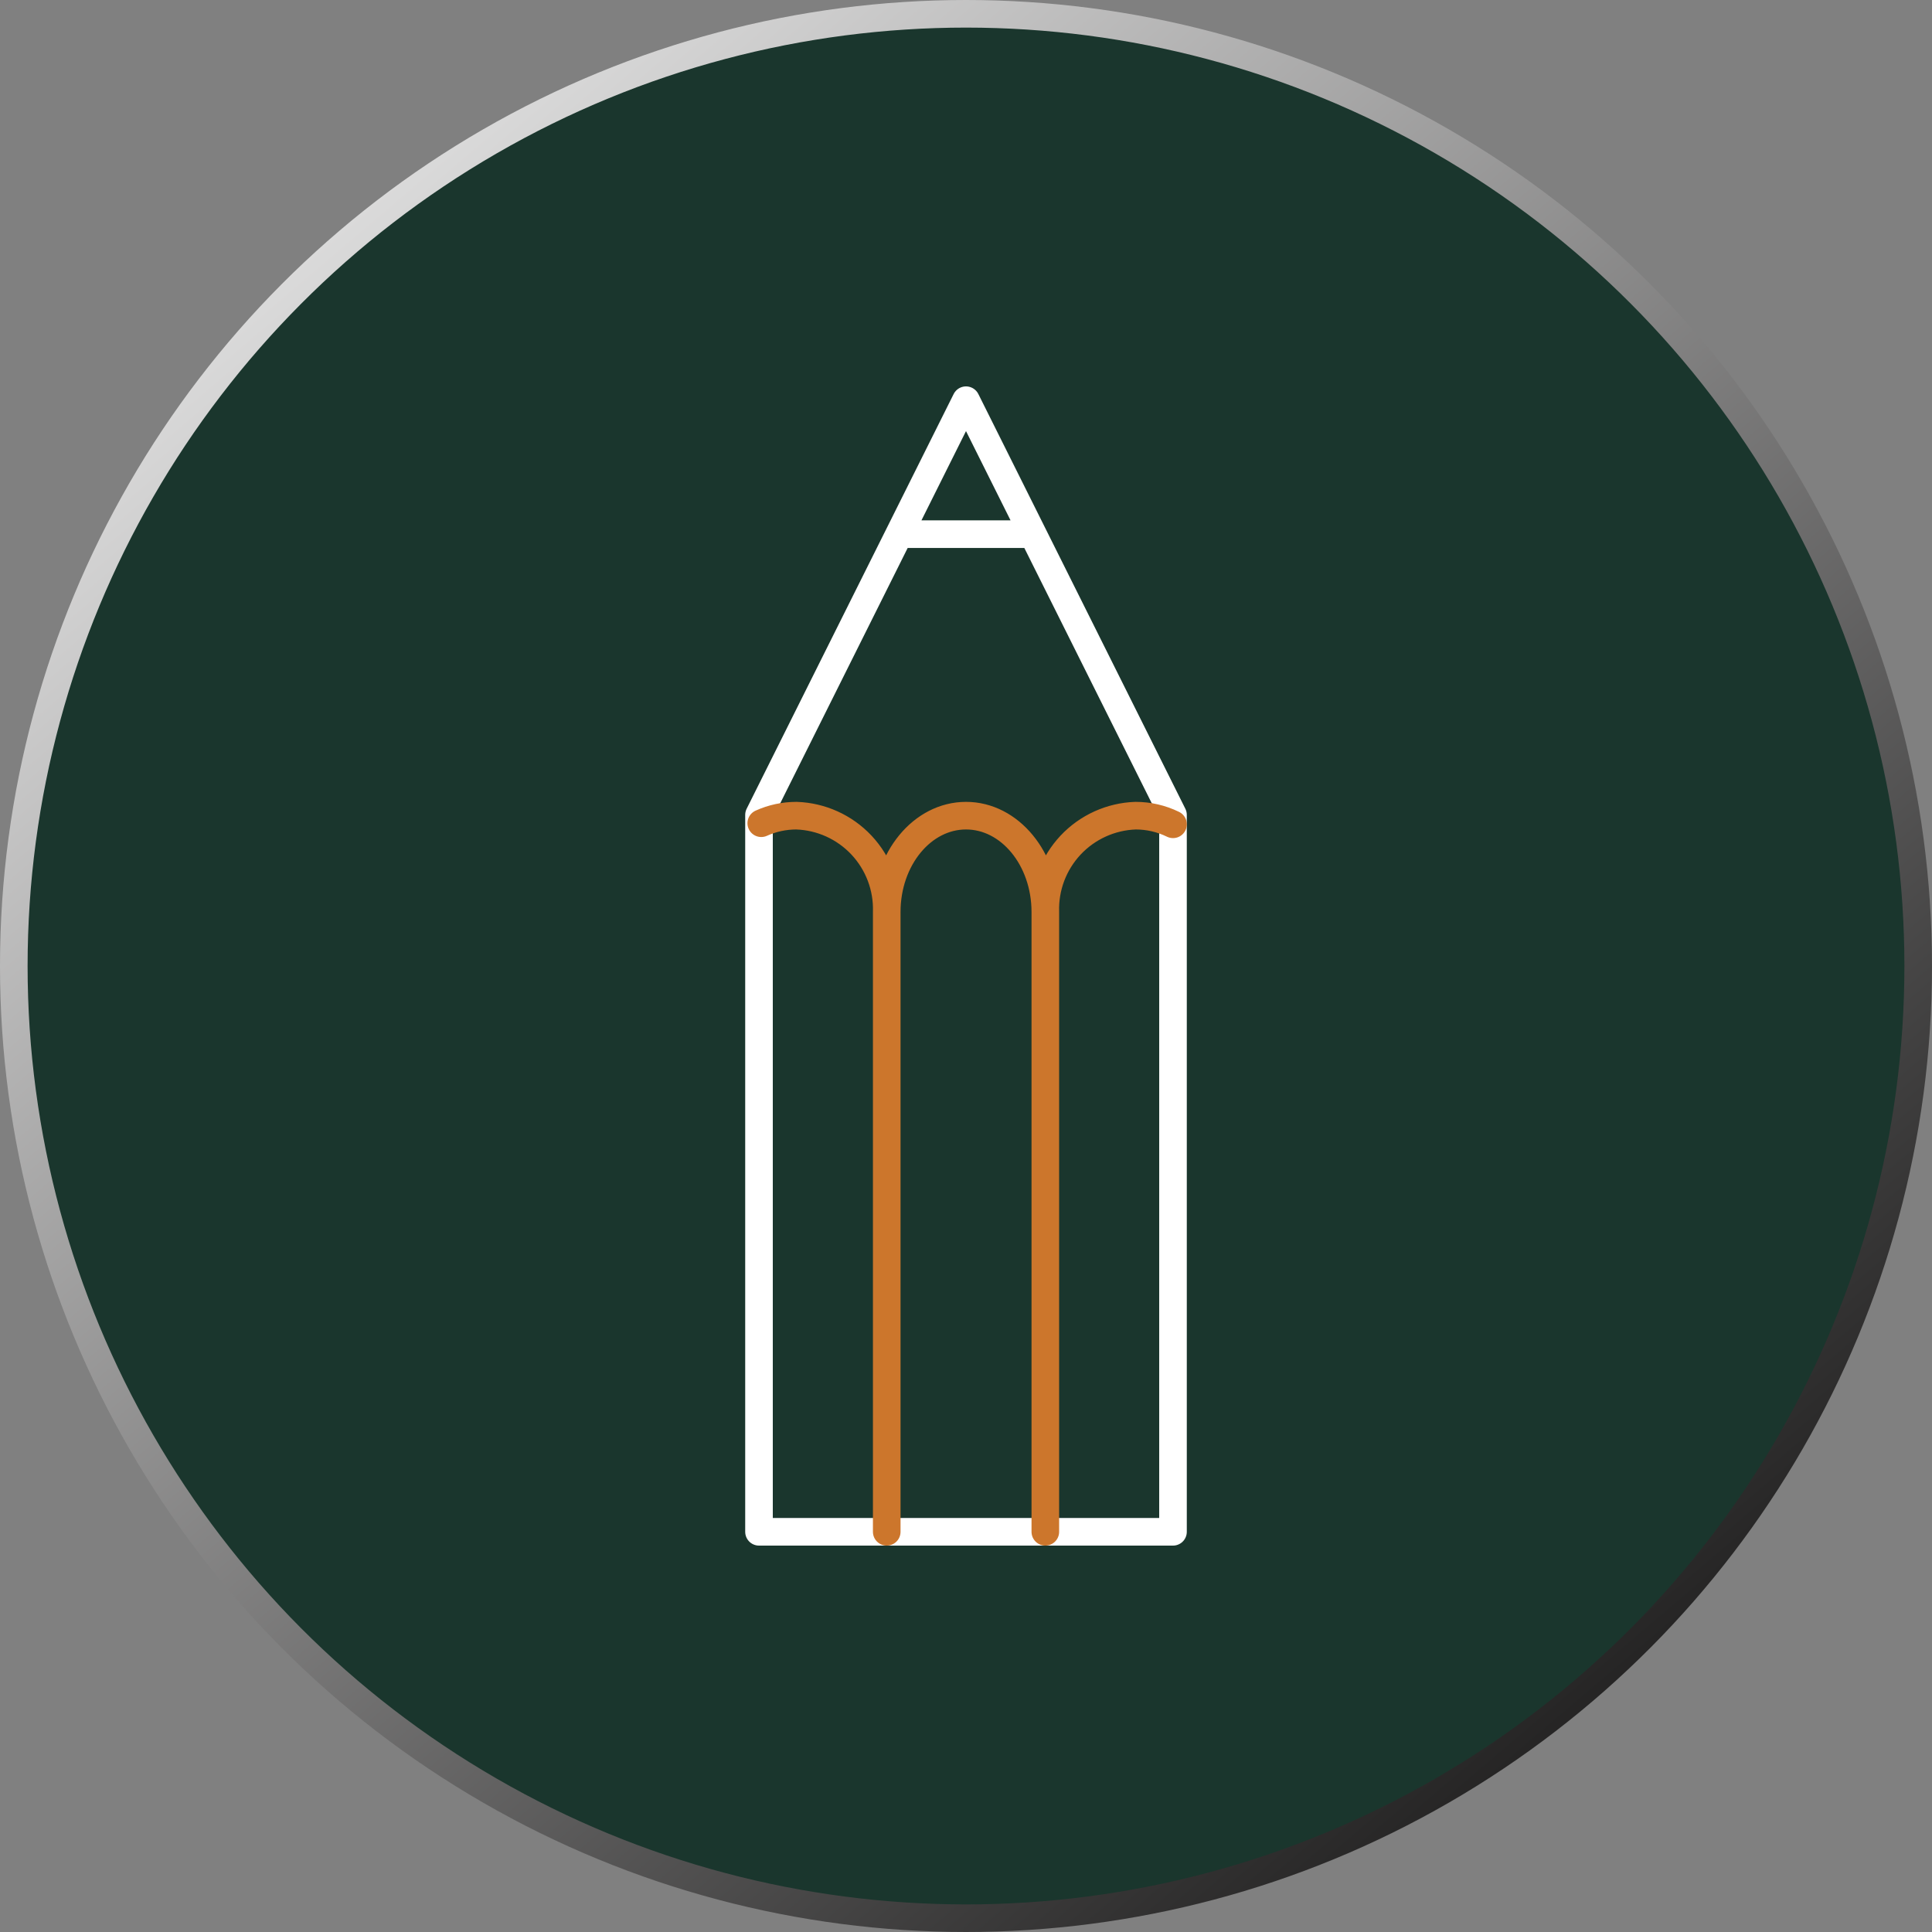
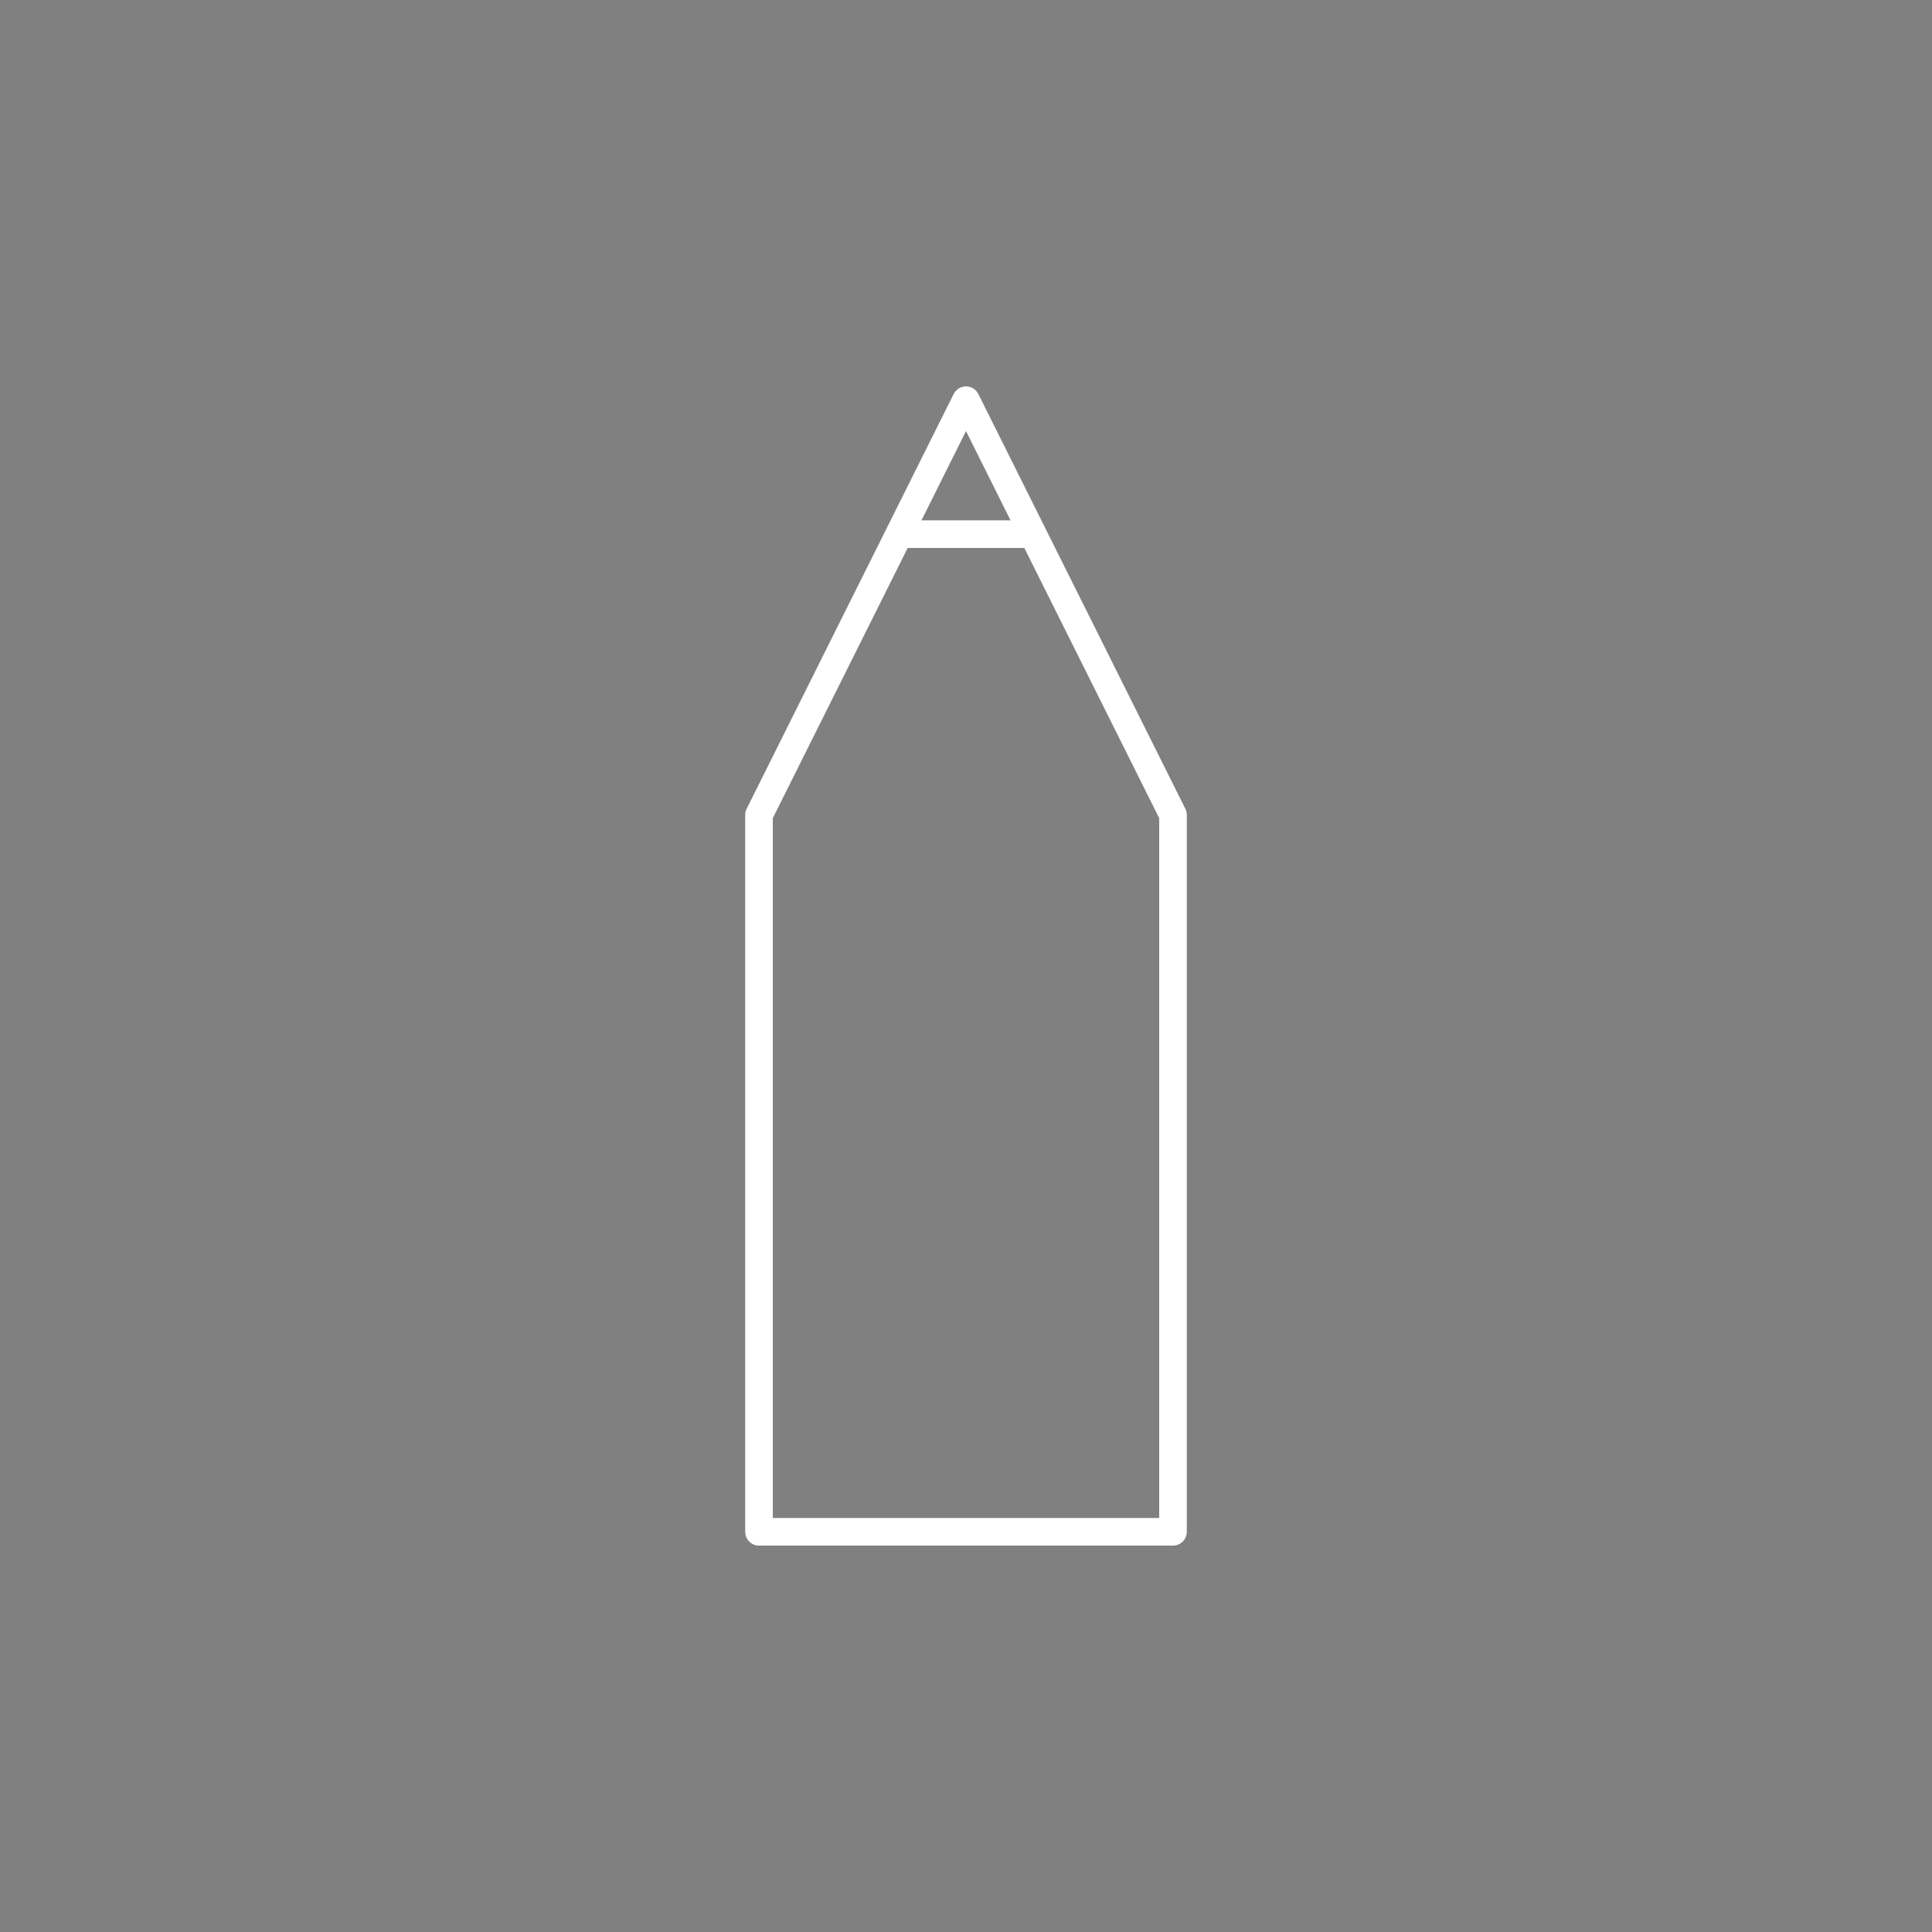
<svg xmlns="http://www.w3.org/2000/svg" width="70" height="70" viewBox="0 0 70 70" fill="none">
  <rect x="0" y="0" width="70" height="70" fill="#808080" stroke="none" />
-   <circle cx="35" cy="35" r="34.5" fill="#1A362D" stroke="url(#paint0_linear_7_312)" />
  <path d="M32.578 19.353H37.414M42.5 55.5V29.526L35 14.5L27.5 29.526V55.5H42.5Z" stroke="white" stroke-linecap="round" stroke-linejoin="round" />
-   <path d="M42.501 29.866C42.079 29.66 41.616 29.553 41.146 29.553C40.25 29.583 39.402 29.967 38.788 30.621C38.175 31.276 37.846 32.147 37.874 33.043M37.874 33.043C37.874 31.115 36.587 29.553 35.001 29.553C33.415 29.553 32.128 31.115 32.128 33.043M37.874 33.043V55.5M32.128 33.043C32.156 32.147 31.827 31.276 31.214 30.621C30.6 29.967 29.752 29.583 28.856 29.553C28.417 29.553 27.982 29.646 27.582 29.827M32.128 33.043V55.5" stroke="#CC762C" stroke-linecap="round" stroke-linejoin="round" />
  <defs>
    <linearGradient id="paint0_linear_7_312" x1="0" y1="0" x2="59.5" y2="70" gradientUnits="userSpaceOnUse">
      <stop stop-color="white" />
      <stop offset="1" stop-color="#121111" />
    </linearGradient>
  </defs>
</svg>